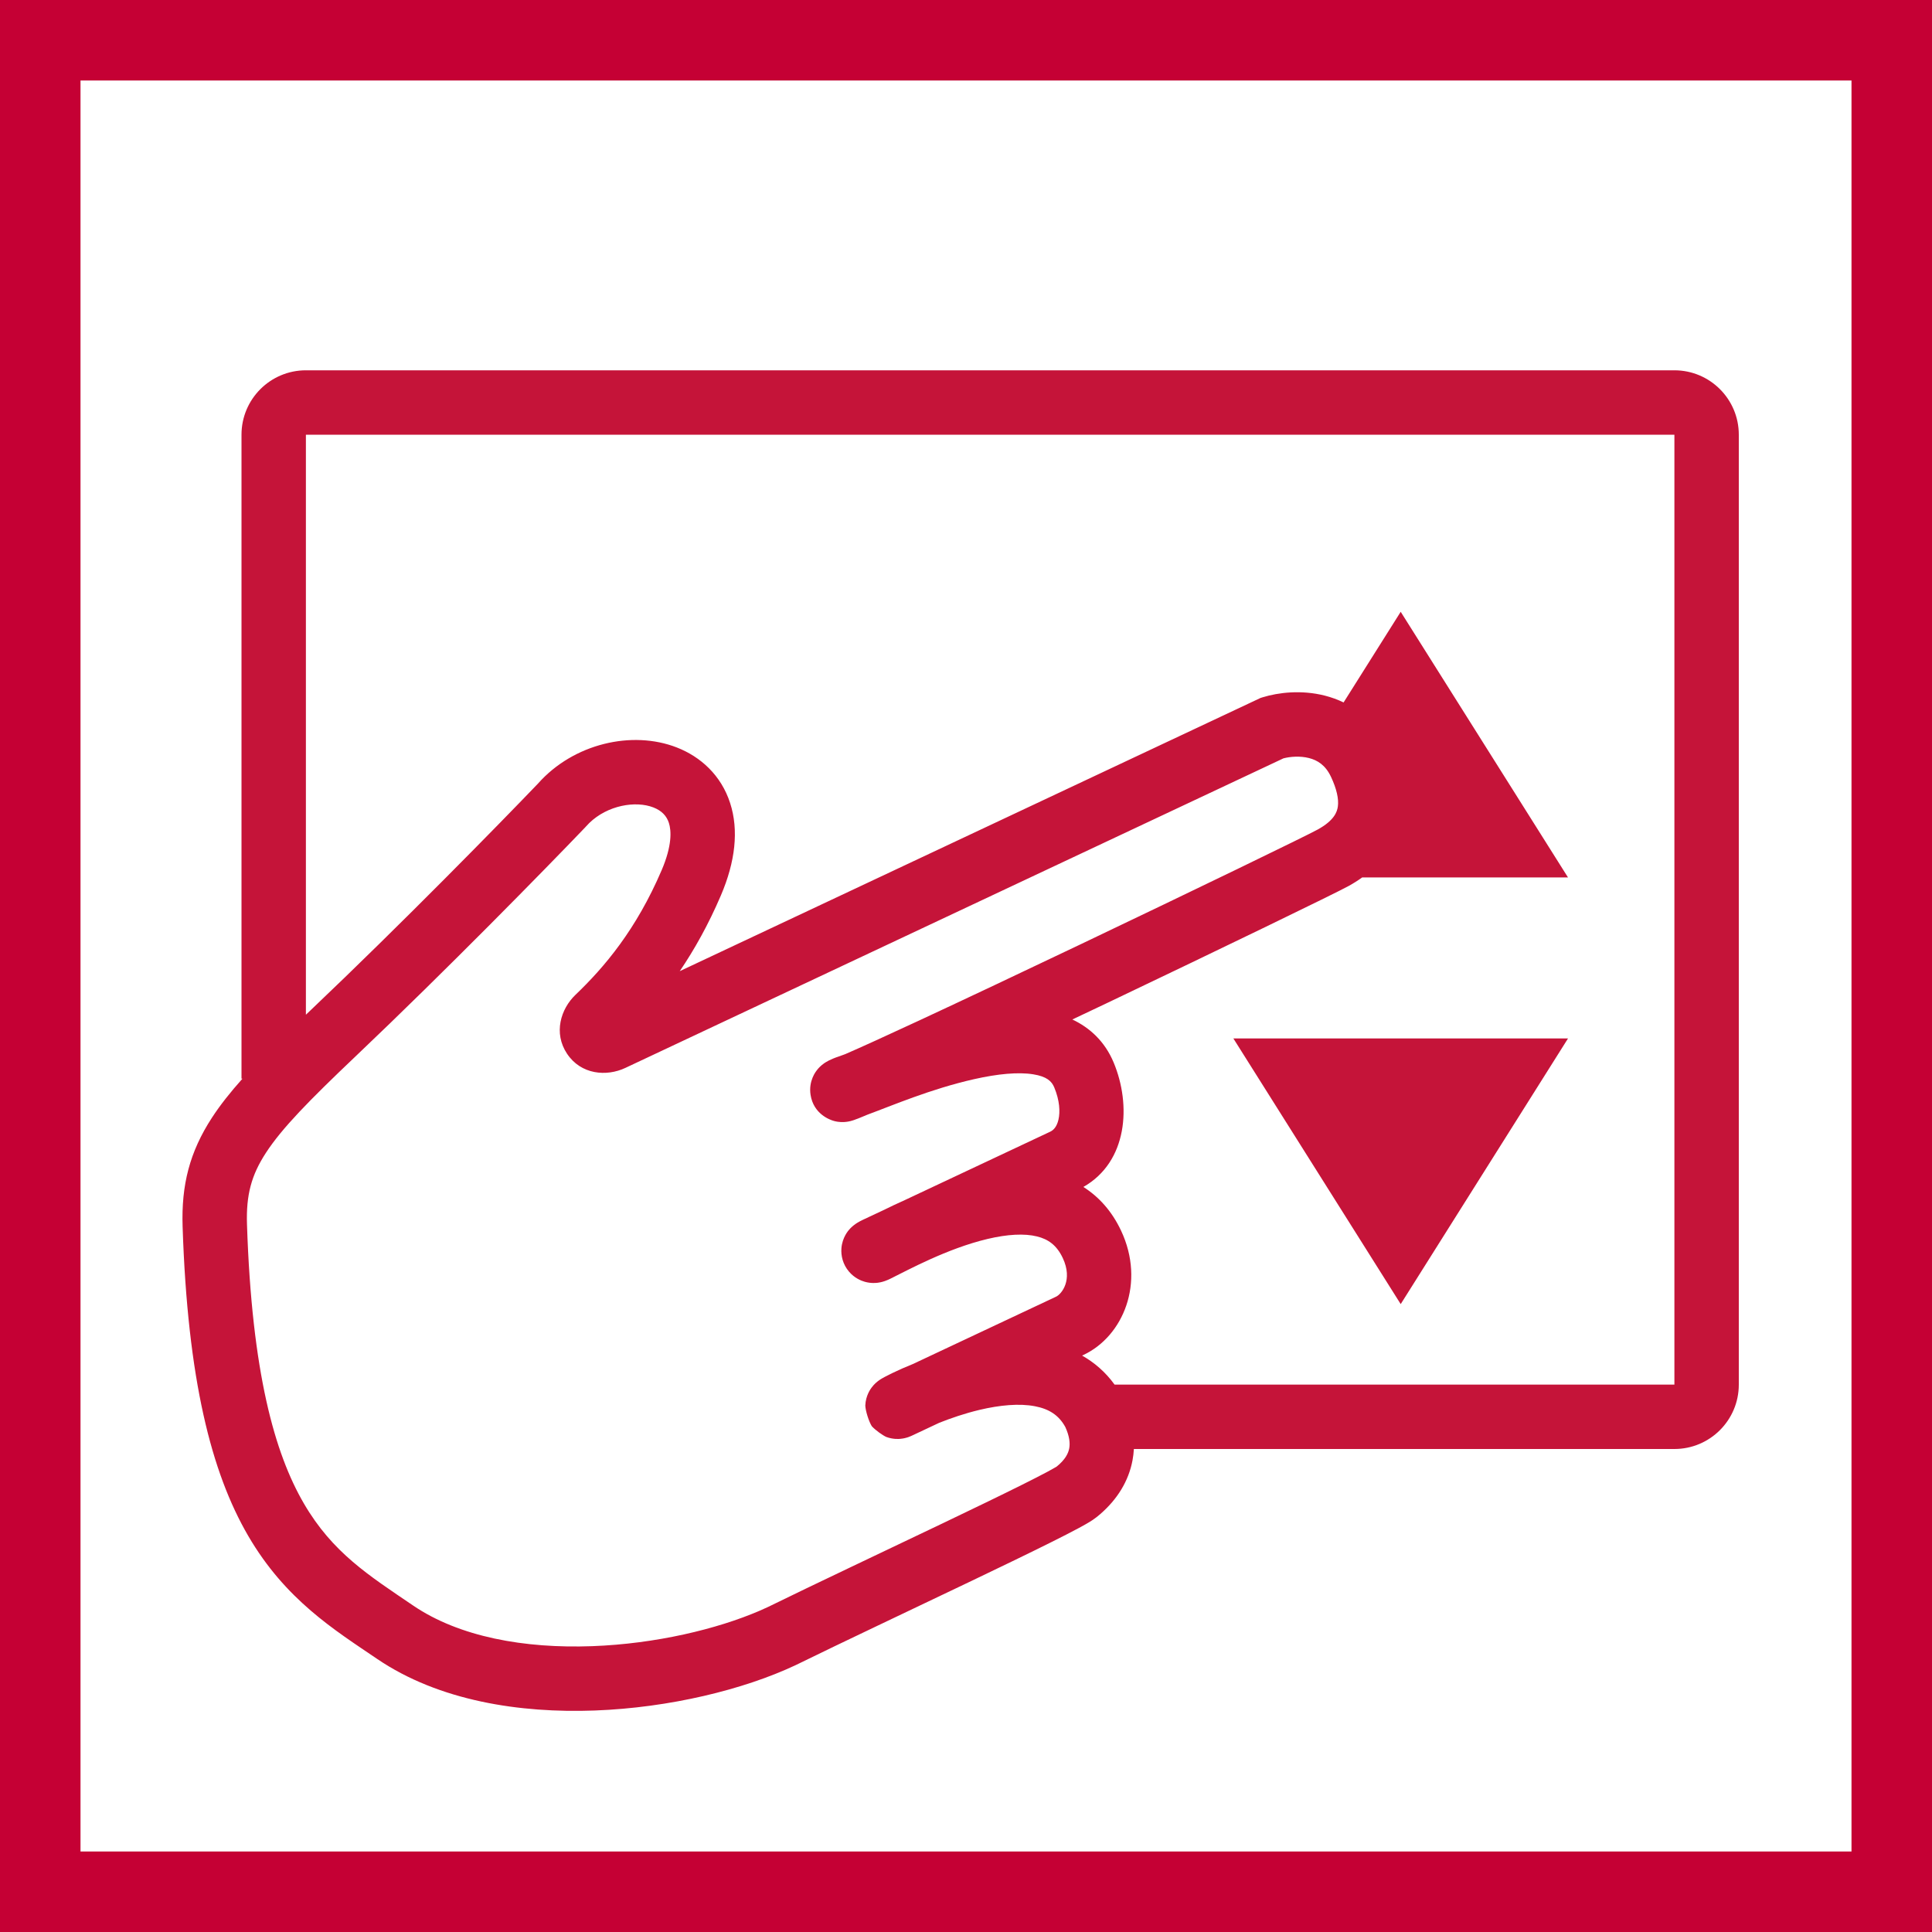
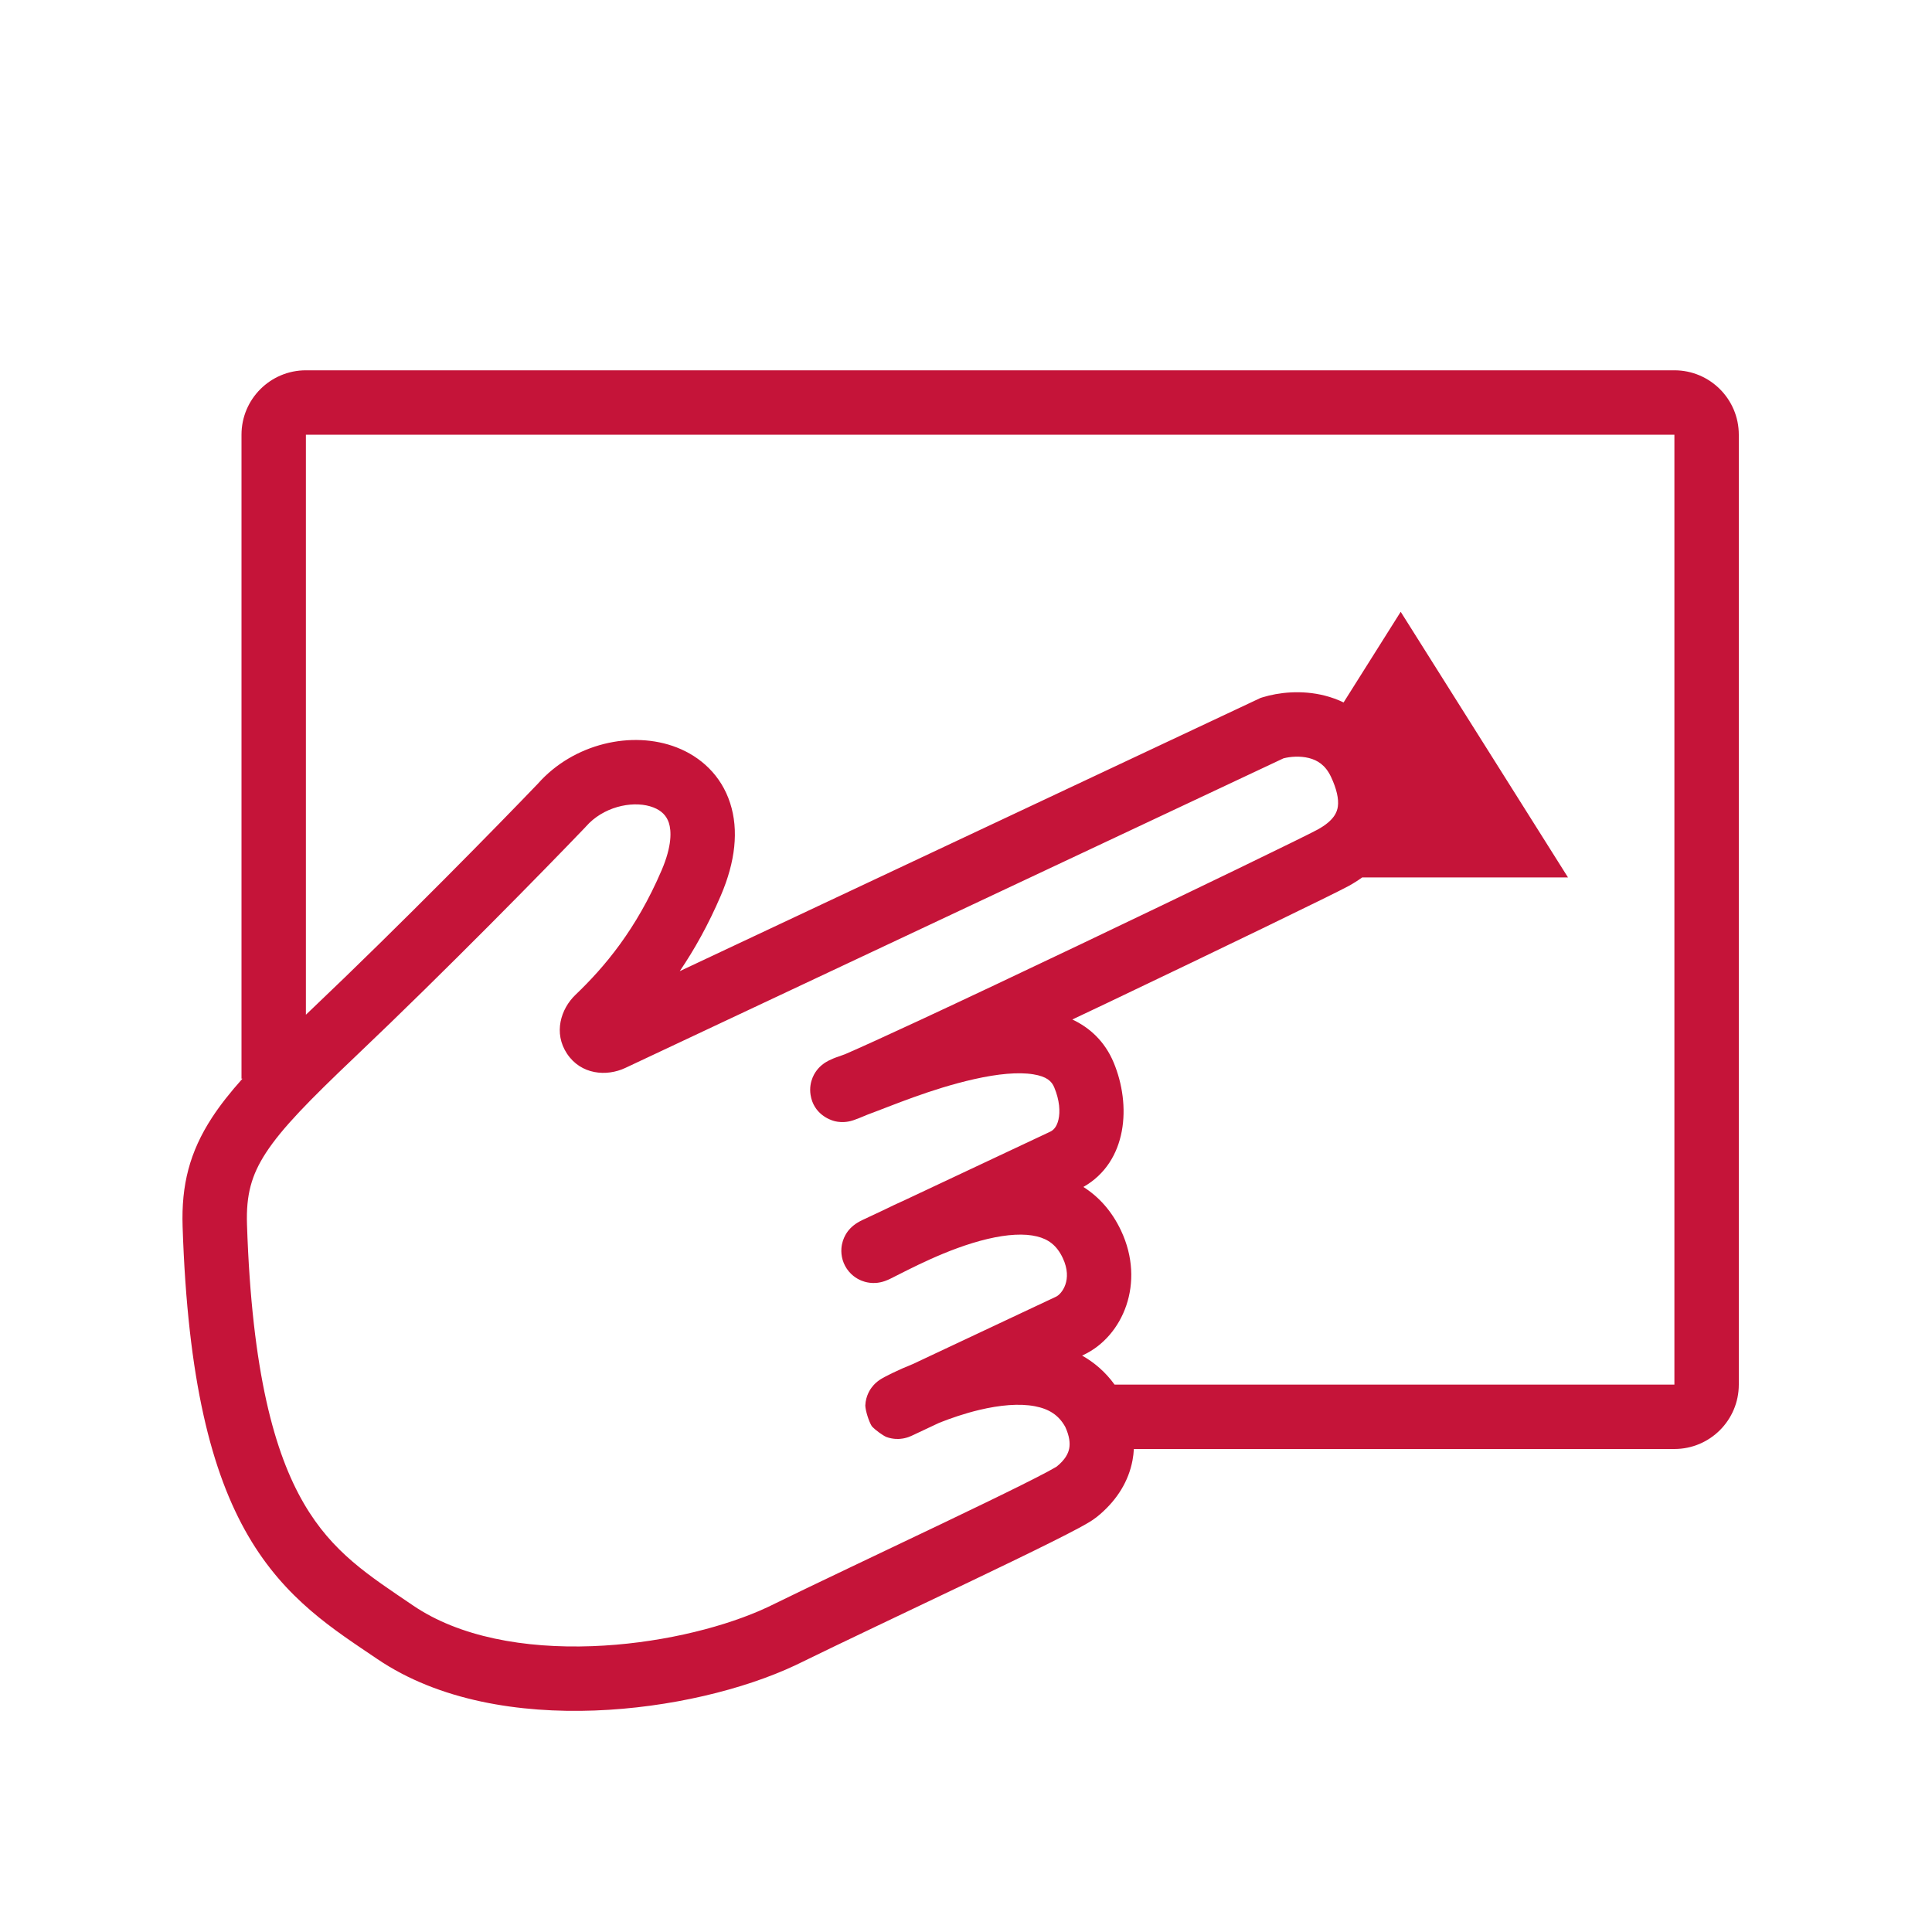
<svg xmlns="http://www.w3.org/2000/svg" width="120" height="120" viewBox="0 0 120 120" fill="none">
  <g clip-path="url(#clip0_57_1096)">
-     <path d="M120 0V120H0V0H120ZM115 5H5V115H115V5Z" fill="#C50034" />
-     <path d="M87 81L76.607 64.5H97.392L87 81Z" fill="#C51439" />
    <path fill-rule="evenodd" clip-rule="evenodd" d="M104 23C106.209 23 108 24.791 108 27V86C108 88.209 106.209 90 104 90H70.427C70.414 90.234 70.386 90.47 70.342 90.707C70.098 91.998 69.397 93.128 68.333 94.048L68.116 94.228L67.868 94.408C67.596 94.589 67.262 94.771 66.978 94.924C66.529 95.165 65.95 95.461 65.282 95.794C63.945 96.462 62.202 97.303 60.324 98.202C56.552 100.008 52.239 102.041 49.431 103.419L49.401 103.433C46.203 104.937 41.611 106.069 36.942 106.243C32.298 106.416 27.271 105.651 23.42 103.035C20.78 101.242 17.73 99.368 15.416 95.394C13.126 91.461 11.652 85.678 11.342 76.182C11.258 73.609 11.774 71.557 13.165 69.421C13.678 68.633 14.309 67.838 15.058 67H15V27C15 24.791 16.791 23 19 23H104ZM81.304 47.084C80.747 46.942 80.139 46.993 79.718 47.102L38.84 66.331C37.672 66.88 36.086 66.753 35.218 65.446C34.366 64.163 34.827 62.666 35.748 61.786C37.543 60.07 39.517 57.739 41.099 54.043C41.75 52.519 41.701 51.593 41.545 51.11C41.403 50.671 41.096 50.351 40.583 50.151C39.481 49.722 37.741 50.011 36.599 51.121L36.379 51.353L36.346 51.391L36.312 51.426C33.933 53.909 27.764 60.218 22.071 65.625C19.207 68.346 17.514 70.072 16.517 71.603C15.611 72.993 15.281 74.223 15.341 76.051C15.642 85.265 17.066 90.278 18.873 93.382C20.657 96.445 22.903 97.849 25.667 99.727C28.527 101.67 32.576 102.403 36.794 102.246C40.725 102.1 44.534 101.188 47.184 100.045L47.698 99.814C50.529 98.425 54.876 96.375 58.598 94.594C60.473 93.696 62.191 92.867 63.496 92.215C64.15 91.888 64.689 91.613 65.087 91.399C65.553 91.149 65.664 91.067 65.614 91.107C66.175 90.658 66.355 90.263 66.411 89.964C66.471 89.647 66.432 89.21 66.168 88.633C65.762 87.893 65.151 87.51 64.28 87.344C63.313 87.159 62.102 87.269 60.83 87.572C59.91 87.792 59.039 88.093 58.332 88.375L56.678 89.153C56.644 89.169 56.538 89.219 56.42 89.261C56.388 89.272 56.307 89.3 56.201 89.324C56.15 89.336 56.045 89.359 55.911 89.37C55.836 89.376 55.473 89.409 55.049 89.252C54.826 89.153 54.364 88.825 54.148 88.583C53.956 88.274 53.759 87.623 53.745 87.305C53.768 86.668 54.089 86.25 54.136 86.186C54.303 85.96 54.484 85.821 54.5 85.809C54.642 85.695 54.791 85.613 54.798 85.608C54.852 85.577 54.911 85.545 54.969 85.514C55.199 85.391 55.566 85.209 56.029 85.004C56.231 84.915 56.456 84.821 56.699 84.723L65.596 80.538C65.935 80.378 66.653 79.505 66.012 78.141C65.63 77.329 65.096 76.967 64.413 76.798C63.627 76.603 62.573 76.66 61.327 76.956C58.825 77.552 56.386 78.889 55.317 79.416C55.224 79.462 55.096 79.522 54.956 79.57C54.908 79.587 54.74 79.645 54.524 79.673C54.458 79.681 54.12 79.729 53.712 79.613C53.487 79.549 53.079 79.389 52.734 78.985C52.348 78.532 52.227 77.99 52.262 77.535C52.314 76.845 52.708 76.416 52.741 76.378C52.852 76.249 52.957 76.162 53.006 76.122C53.112 76.036 53.208 75.975 53.258 75.944C53.37 75.875 53.485 75.816 53.585 75.769L54.848 75.176C55.251 74.978 55.717 74.754 56.231 74.525L65.229 70.292C65.428 70.199 65.639 69.996 65.744 69.538C65.854 69.058 65.82 68.351 65.48 67.537C65.323 67.161 65.022 66.863 64.173 66.727C63.249 66.578 61.978 66.696 60.498 67.03C57.807 67.637 55.401 68.674 53.886 69.231C53.526 69.383 53.246 69.497 53.06 69.561C53.017 69.576 52.927 69.607 52.823 69.633C52.789 69.641 52.645 69.678 52.46 69.69C52.39 69.695 52.13 69.713 51.812 69.629C51.532 69.555 50.532 69.189 50.346 68.005C50.208 67.127 50.689 66.534 50.737 66.472C50.867 66.303 50.996 66.193 51.045 66.152C51.156 66.06 51.254 65.999 51.286 65.98C51.368 65.929 51.442 65.889 51.48 65.87C51.635 65.793 51.86 65.697 52.081 65.626C52.173 65.596 52.314 65.544 52.495 65.476C53.419 65.076 55.033 64.342 57.121 63.371C59.954 62.053 63.523 60.366 67.068 58.676C74.206 55.273 81.115 51.926 81.844 51.524C82.871 50.959 83.049 50.431 83.096 50.098C83.163 49.62 83.017 48.988 82.671 48.252C82.326 47.518 81.832 47.219 81.304 47.084ZM19 63.026C19.105 62.927 19.21 62.826 19.316 62.725C24.939 57.384 31.053 51.136 33.413 48.672C35.62 46.181 39.258 45.344 42.034 46.425C43.509 46.999 44.789 48.145 45.35 49.88C45.898 51.571 45.669 53.53 44.776 55.616C43.995 57.442 43.123 58.99 42.221 60.32L78.294 43.351L78.429 43.309C79.4 43.01 80.832 42.835 82.293 43.208C82.683 43.308 83.073 43.447 83.453 43.63L87 38L97.392 54.5H84.607C84.349 54.685 84.071 54.863 83.771 55.028C82.908 55.503 75.842 58.925 68.789 62.287C68.061 62.634 67.33 62.978 66.605 63.322C67.676 63.827 68.617 64.67 69.171 65.994C70.27 68.623 70.048 72.156 67.29 73.724C68.245 74.329 69.058 75.219 69.632 76.439C71.158 79.682 69.753 83.002 67.298 84.157L67.211 84.198C67.967 84.624 68.659 85.212 69.228 86H104V27H19V63.026Z" fill="#C51439" />
  </g>
  <defs>
    <clipPath id="clip0_57_1096">
      <rect width="120" height="120" fill="white" />
    </clipPath>
  </defs>
</svg>